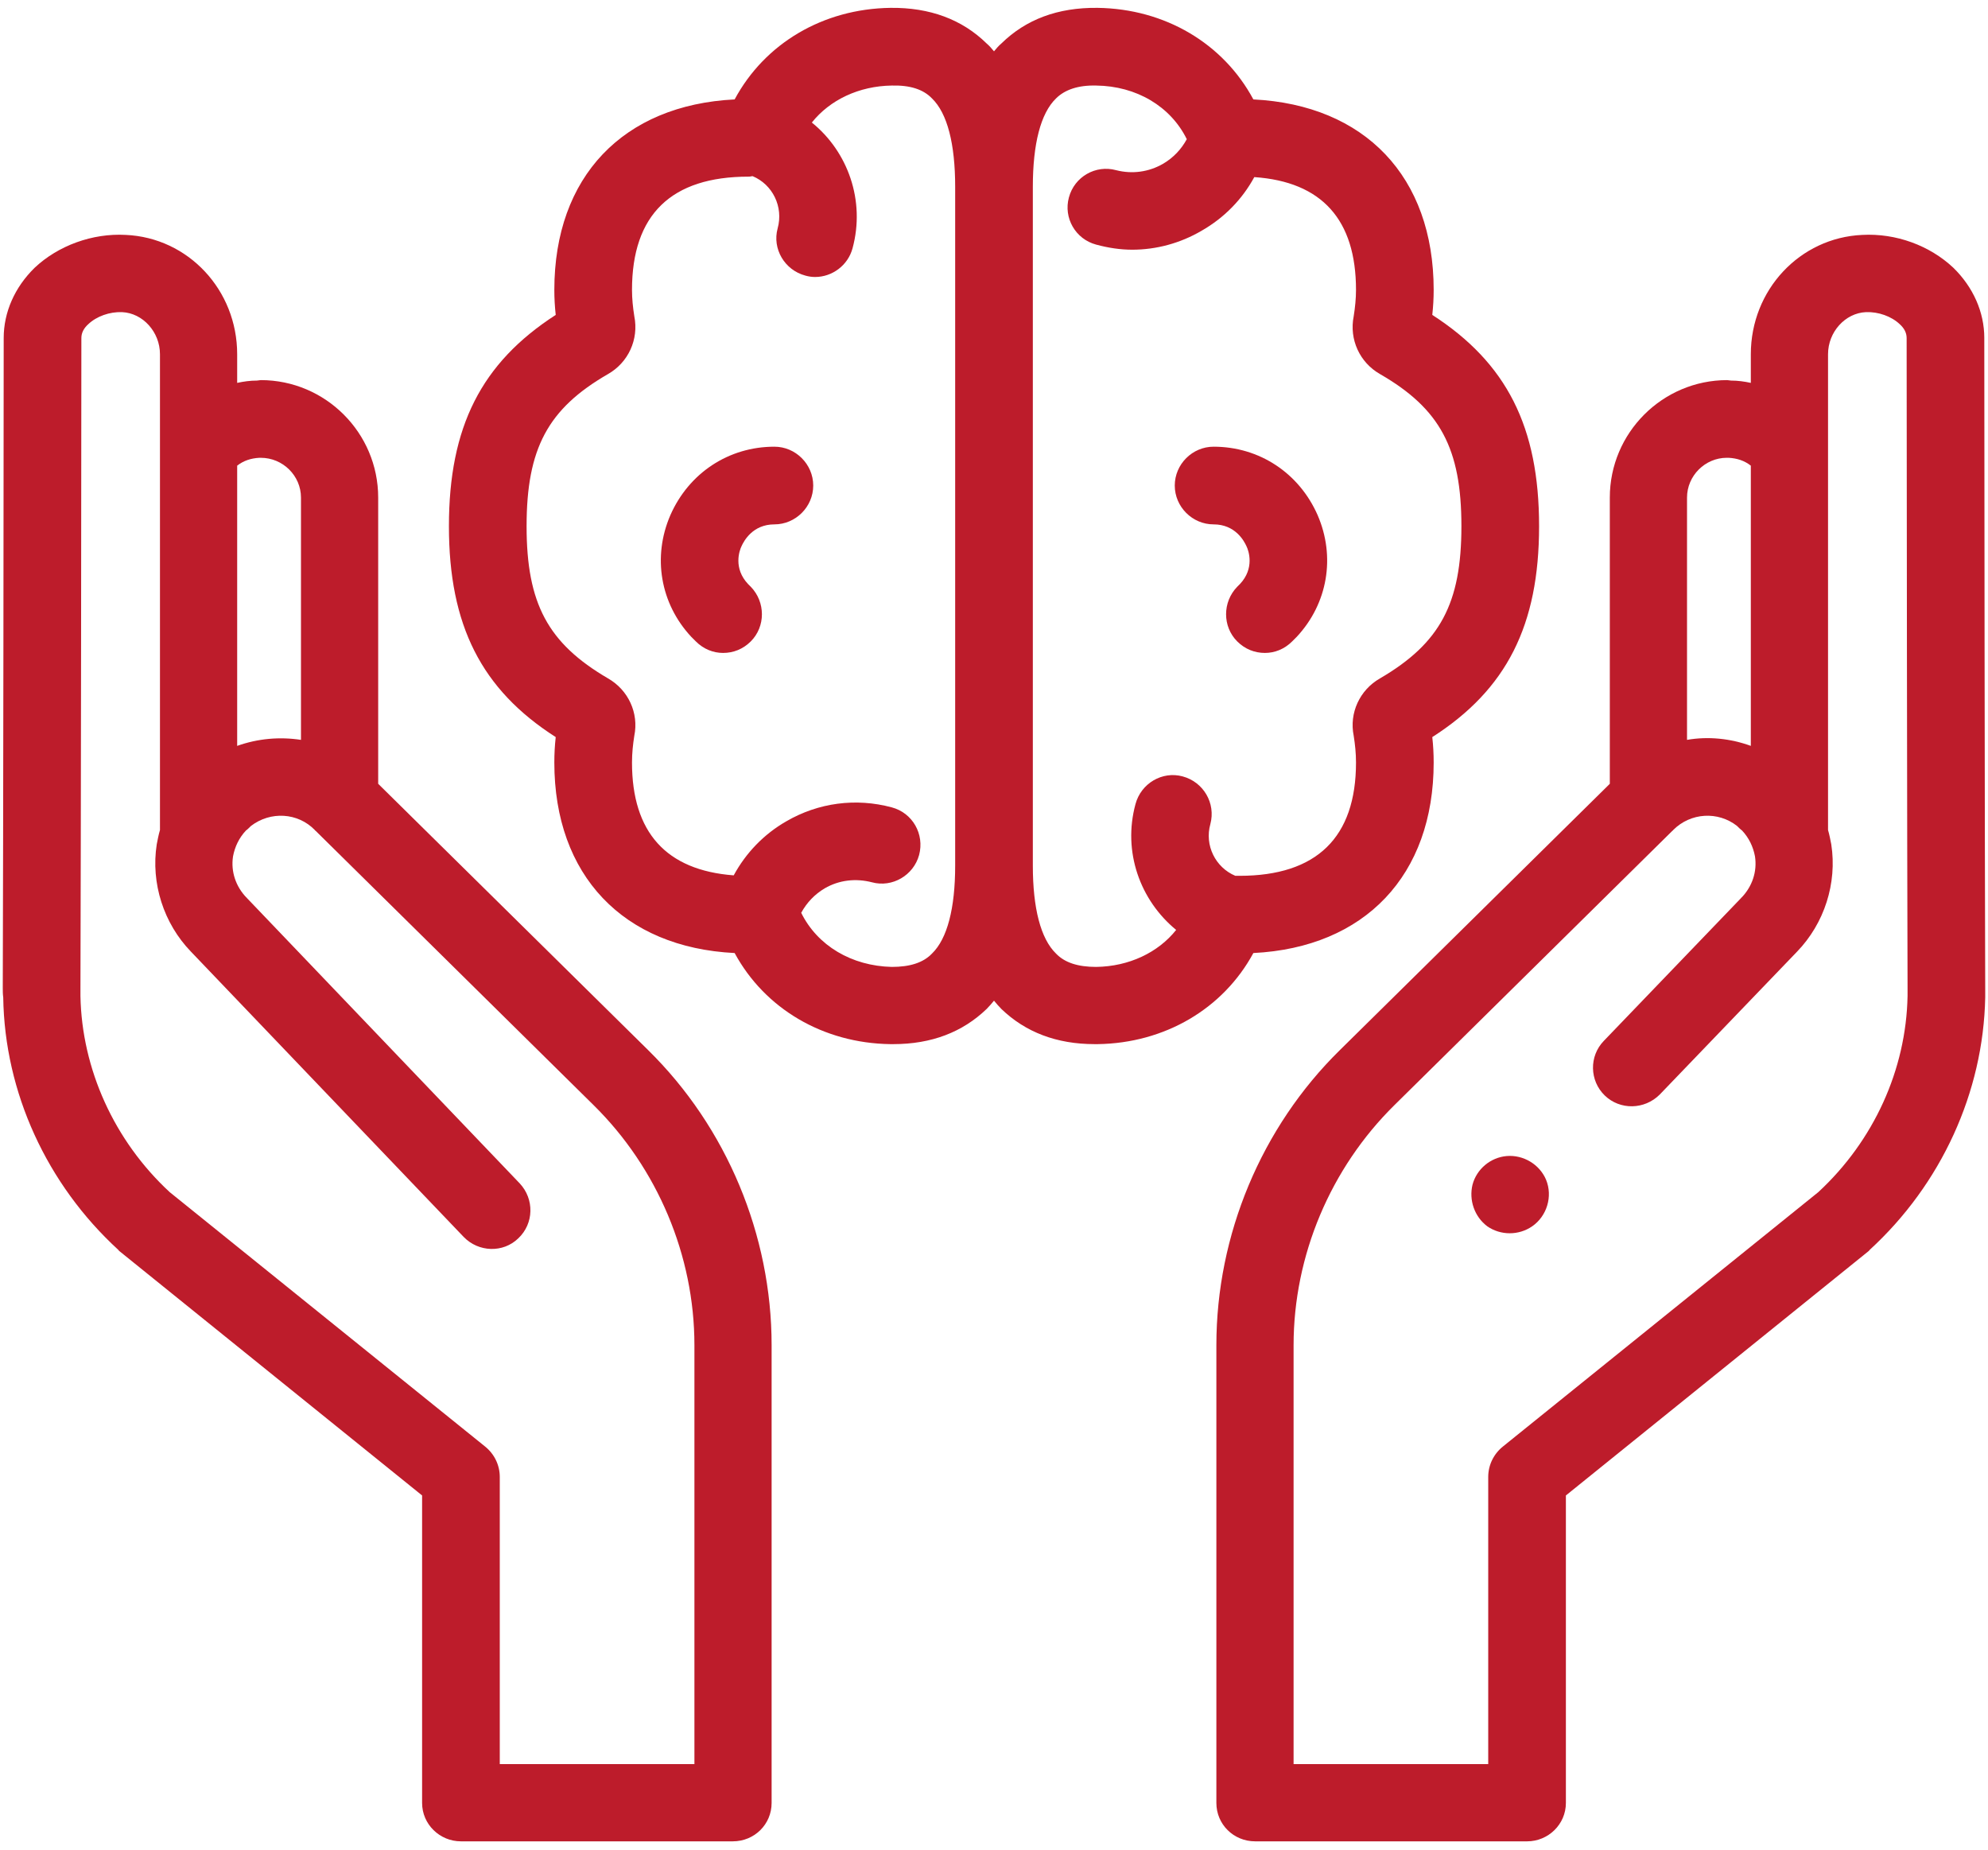
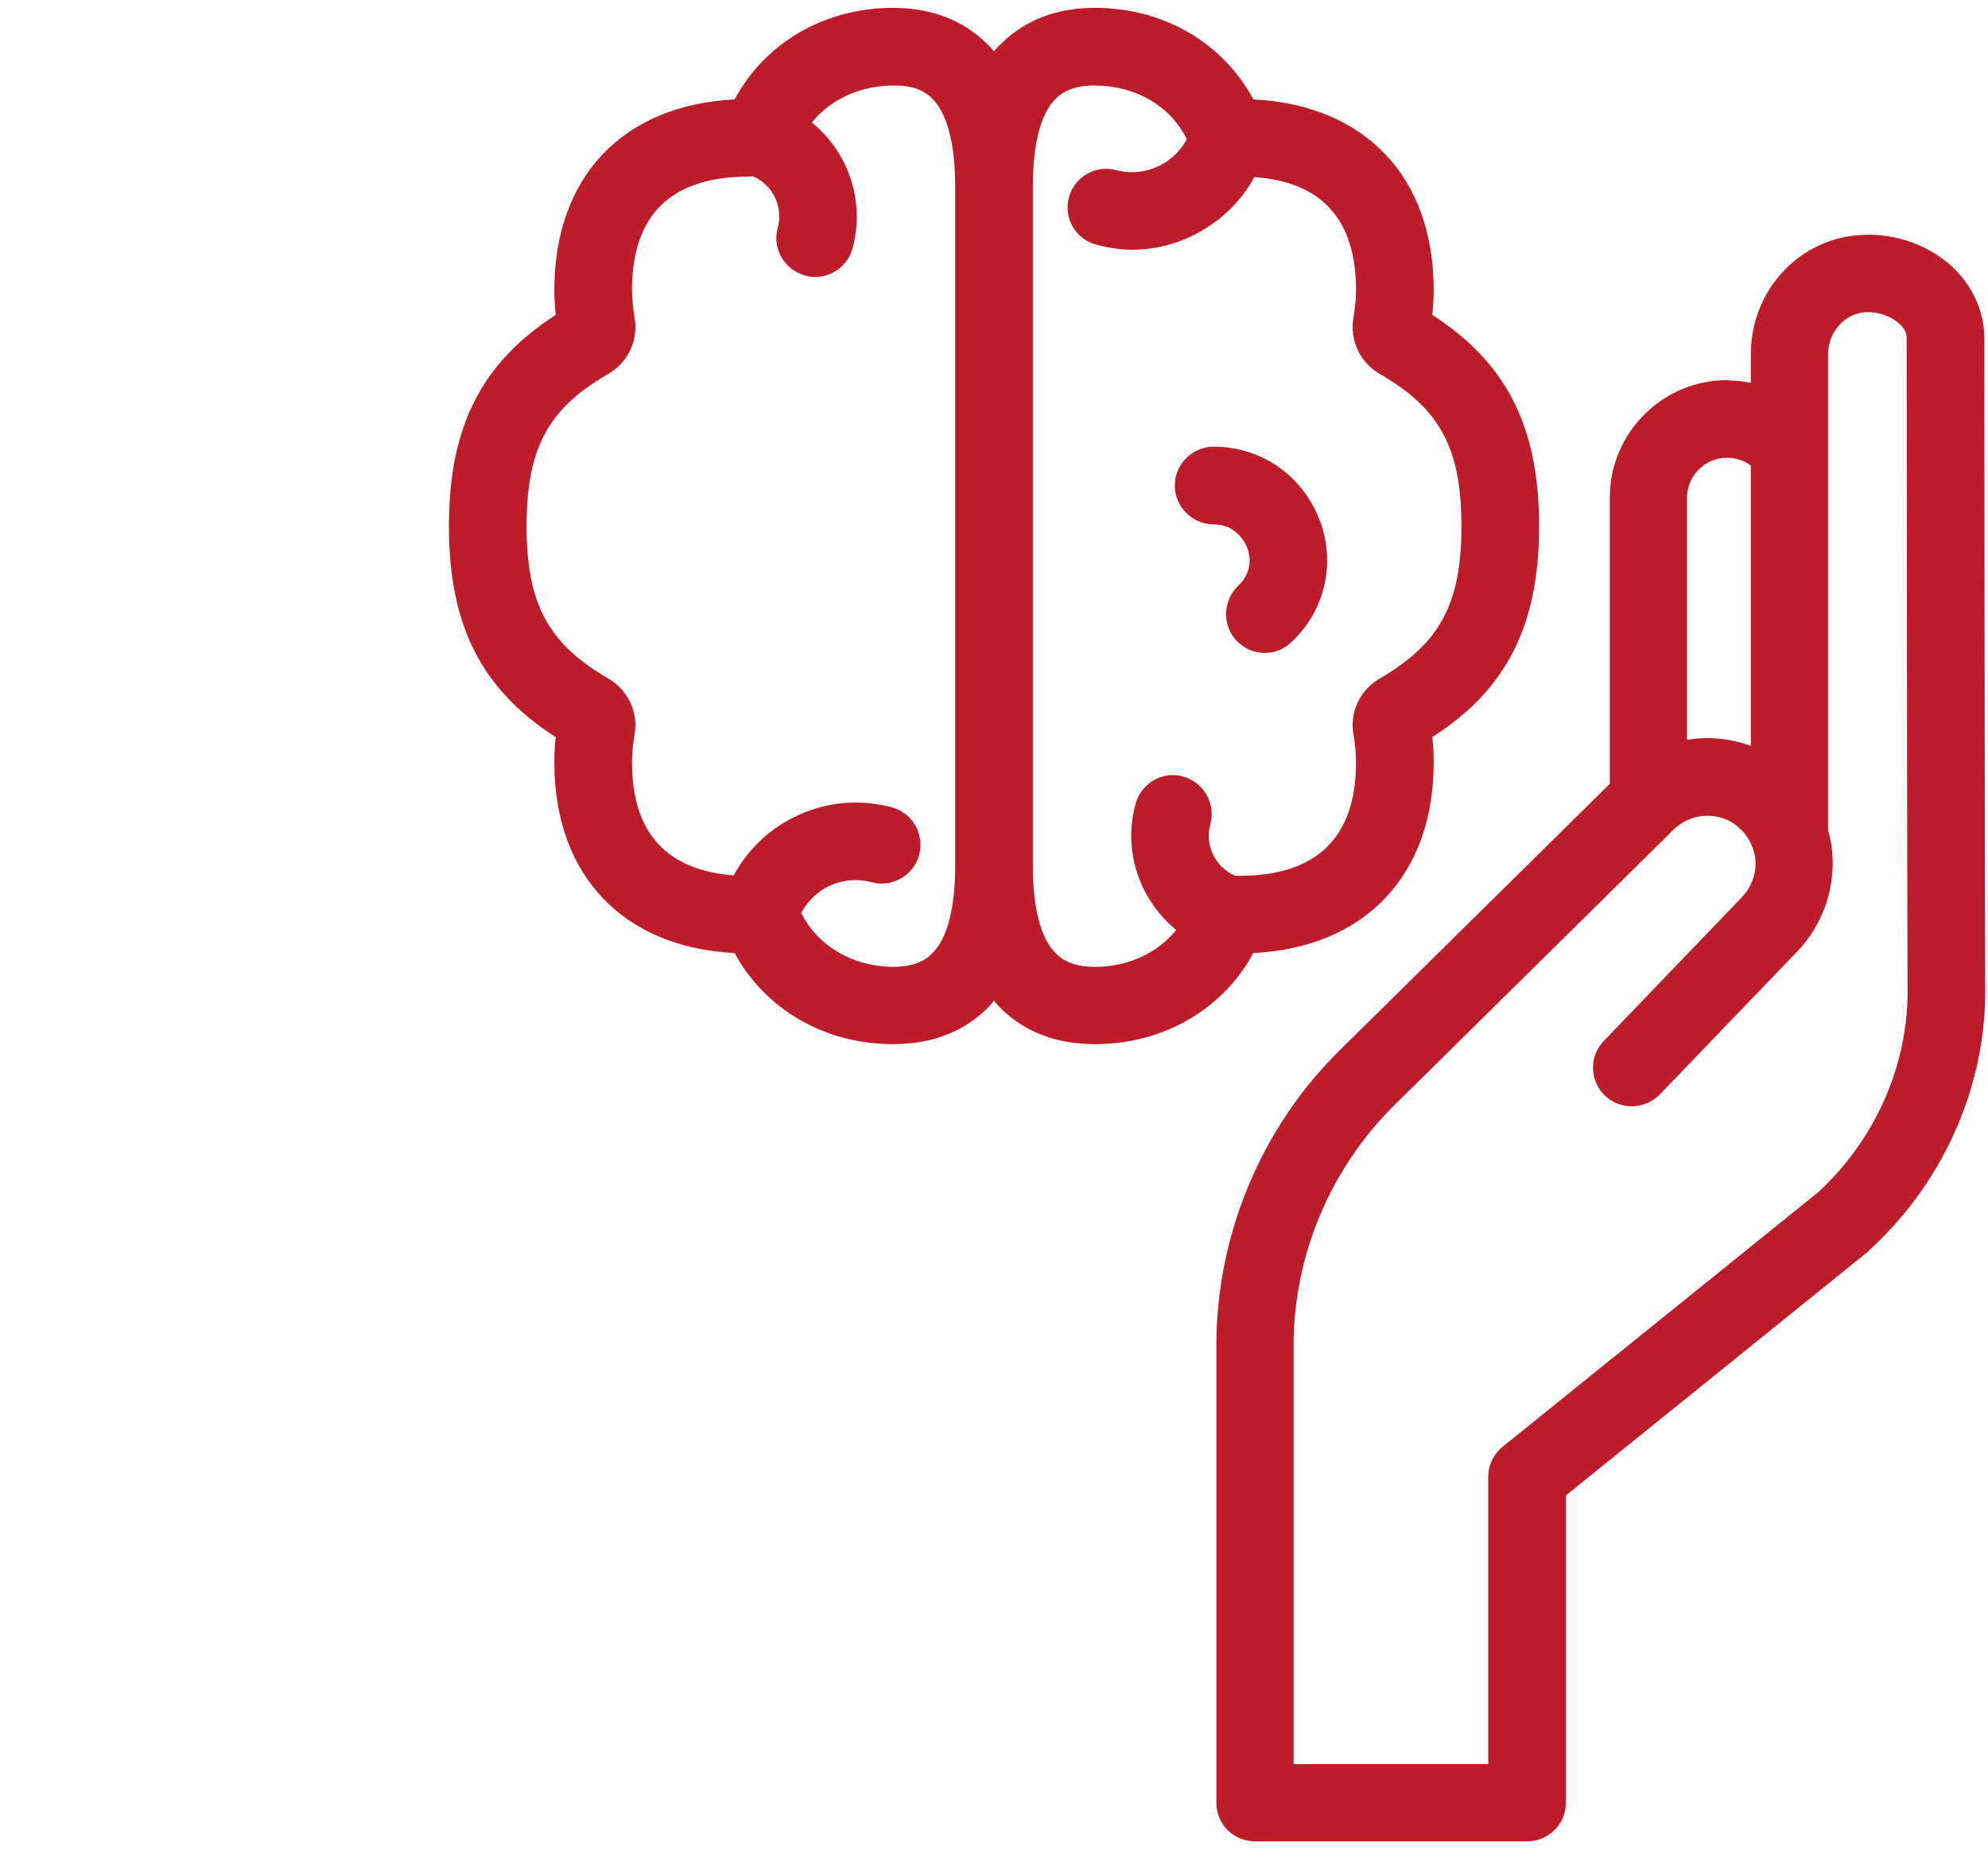
<svg xmlns="http://www.w3.org/2000/svg" xml:space="preserve" width="43px" height="40px" version="1.1" style="shape-rendering:geometricPrecision; text-rendering:geometricPrecision; image-rendering:optimizeQuality; fill-rule:evenodd; clip-rule:evenodd" viewBox="0 0 43 39.78">
  <defs>
    <style type="text/css">
   
    .fil0 {fill:#BD1C2B;fill-rule:nonzero}
   
  </style>
  </defs>
  <g id="Capa_x0020_1">
    <g id="_1857213182608">
      <g>
        <g>
          <g>
            <path class="fil0" d="M27.11 20.5c2.41,-0.12 3.9,-1.68 3.9,-4.12 0,-0.19 -0.01,-0.37 -0.03,-0.55 1.61,-1.03 2.31,-2.42 2.31,-4.56 0,-2.15 -0.7,-3.53 -2.31,-4.57 0.02,-0.18 0.03,-0.36 0.03,-0.54 0,-2.45 -1.49,-4 -3.9,-4.12 -0.65,-1.21 -1.91,-1.96 -3.37,-1.98 -0.86,-0.01 -1.55,0.25 -2.08,0.77 -0.06,0.05 -0.11,0.11 -0.16,0.17 -0.05,-0.06 -0.1,-0.12 -0.16,-0.17 -0.53,-0.52 -1.23,-0.78 -2.08,-0.77 -1.46,0.02 -2.72,0.77 -3.37,1.98 -2.41,0.12 -3.9,1.67 -3.9,4.12 0,0.18 0.01,0.36 0.03,0.54 -1.61,1.04 -2.31,2.42 -2.31,4.57 0,2.14 0.7,3.53 2.31,4.56 -0.02,0.18 -0.03,0.36 -0.03,0.55 0,2.44 1.49,4 3.9,4.12 0.65,1.2 1.91,1.95 3.37,1.97 0.02,0 0.04,0 0.06,0 0.83,0 1.5,-0.26 2.02,-0.76 0.06,-0.06 0.11,-0.12 0.16,-0.18 0.05,0.06 0.1,0.12 0.16,0.18 0.52,0.5 1.19,0.76 2.02,0.76 0.02,0 0.04,0 0.06,0 1.46,-0.02 2.72,-0.77 3.37,-1.97l0 0zm-6.45 -1.89c0,0.92 -0.17,1.58 -0.5,1.9 -0.19,0.2 -0.48,0.29 -0.87,0.29 -0.87,-0.02 -1.61,-0.46 -1.96,-1.17 0.12,-0.22 0.29,-0.4 0.51,-0.53 0.31,-0.18 0.67,-0.22 1.02,-0.13 0.44,0.12 0.9,-0.15 1.02,-0.59 0.12,-0.45 -0.14,-0.91 -0.59,-1.03 -0.78,-0.21 -1.59,-0.1 -2.28,0.3 -0.49,0.28 -0.88,0.69 -1.14,1.17 -1.46,-0.11 -2.2,-0.93 -2.2,-2.44 0,-0.2 0.02,-0.39 0.05,-0.58 0.1,-0.49 -0.13,-0.99 -0.57,-1.24 -1.3,-0.76 -1.76,-1.62 -1.76,-3.29 0,-1.68 0.46,-2.54 1.76,-3.29 0.44,-0.25 0.67,-0.75 0.57,-1.25 -0.03,-0.19 -0.05,-0.38 -0.05,-0.57 0,-1.63 0.85,-2.45 2.52,-2.45l0.01 0c0.03,0 0.05,-0.01 0.08,-0.01 0.43,0.18 0.67,0.66 0.54,1.13 -0.12,0.44 0.15,0.9 0.6,1.02 0.07,0.02 0.14,0.03 0.21,0.03 0.37,0 0.71,-0.25 0.81,-0.62 0.28,-1.03 -0.1,-2.09 -0.88,-2.72 0.39,-0.49 1.02,-0.79 1.73,-0.8 0.39,-0.01 0.68,0.08 0.87,0.28 0.33,0.32 0.5,0.98 0.5,1.91l0 14.68zm5.52 -0.9c0.12,-0.45 -0.15,-0.91 -0.6,-1.03 -0.44,-0.12 -0.9,0.15 -1.02,0.6 -0.28,1.03 0.1,2.08 0.88,2.72 -0.39,0.49 -1.02,0.79 -1.73,0.8 -0.39,0 -0.68,-0.09 -0.87,-0.29 -0.33,-0.32 -0.5,-0.98 -0.5,-1.9l0 -14.68c0,-0.93 0.17,-1.59 0.5,-1.91 0.19,-0.19 0.48,-0.29 0.87,-0.28 0.87,0.01 1.61,0.45 1.96,1.16 -0.12,0.22 -0.29,0.4 -0.51,0.53 -0.31,0.18 -0.67,0.23 -1.02,0.14 -0.44,-0.12 -0.9,0.14 -1.02,0.59 -0.12,0.44 0.14,0.9 0.59,1.02 0.26,0.07 0.52,0.11 0.78,0.11 0.52,0 1.04,-0.14 1.5,-0.41 0.49,-0.28 0.88,-0.68 1.14,-1.16 1.46,0.1 2.2,0.92 2.2,2.44 0,0.19 -0.02,0.38 -0.05,0.57 -0.1,0.5 0.13,1 0.57,1.25 1.3,0.75 1.76,1.61 1.76,3.29 0,1.67 -0.46,2.53 -1.76,3.29 -0.44,0.25 -0.67,0.75 -0.57,1.24 0.03,0.19 0.05,0.38 0.05,0.58 0,1.62 -0.85,2.45 -2.52,2.45l-0.01 0c-0.03,0 -0.05,0 -0.08,0 -0.43,-0.18 -0.67,-0.66 -0.54,-1.12l0 0z" />
-             <path class="fil0" d="M16.75 9.55c-0.99,0 -1.85,0.57 -2.25,1.48 -0.39,0.9 -0.22,1.91 0.45,2.63 0.04,0.04 0.07,0.07 0.1,0.1 0.17,0.17 0.38,0.25 0.59,0.25 0.22,0 0.43,-0.08 0.6,-0.25 0.32,-0.32 0.32,-0.85 0,-1.18 -0.02,-0.02 -0.04,-0.04 -0.06,-0.06 -0.32,-0.34 -0.19,-0.72 -0.14,-0.82 0.05,-0.11 0.24,-0.47 0.71,-0.47 0.46,0 0.84,-0.38 0.84,-0.84 0,-0.46 -0.38,-0.84 -0.84,-0.84l0 0z" />
            <path class="fil0" d="M26.76 12.58c-0.32,0.33 -0.32,0.86 0,1.18 0.17,0.17 0.38,0.25 0.6,0.25 0.21,0 0.42,-0.08 0.59,-0.25 0.03,-0.03 0.06,-0.06 0.1,-0.1 0.67,-0.72 0.84,-1.73 0.45,-2.63 -0.4,-0.91 -1.26,-1.48 -2.25,-1.48 -0.46,0 -0.84,0.38 -0.84,0.84 0,0.46 0.38,0.84 0.84,0.84 0.47,0 0.66,0.36 0.71,0.47 0.05,0.1 0.18,0.48 -0.14,0.82 -0.02,0.02 -0.04,0.04 -0.06,0.06z" />
-             <path class="fil0" d="M14.02 22.6l-5.84 -5.76 0 -6.19c0,-1.4 -1.14,-2.54 -2.54,-2.54 -0.01,0 -0.08,0.01 -0.08,0.01 -0.15,0 -0.29,0.02 -0.43,0.05l0 -0.62c0,-1.39 -1.06,-2.52 -2.41,-2.58 -0.72,-0.04 -1.46,0.23 -1.97,0.71 -0.43,0.42 -0.67,0.96 -0.67,1.52 0,1.97 -0.01,11.18 -0.02,14.06 0,0.06 0,0.13 0.01,0.2 0.03,2.05 0.94,4.04 2.49,5.46 0.01,0.02 0.03,0.03 0.04,0.04l6.53 5.27 0 6.65c0,0.46 0.38,0.83 0.84,0.83l5.88 0c0.47,0 0.84,-0.37 0.84,-0.83l0 -9.9c0,-2.38 -0.97,-4.71 -2.67,-6.38l0 0zm-8.41 -12.81l0.03 0c0.48,0 0.87,0.39 0.87,0.86l0 5.24c-0.46,-0.07 -0.93,-0.03 -1.38,0.13l0 -6.06c0.14,-0.11 0.3,-0.16 0.48,-0.17l0 0zm9.41 28.25l-4.21 0 0 -6.21c0,-0.26 -0.12,-0.5 -0.32,-0.66l-6.82 -5.5c-1.2,-1.11 -1.9,-2.66 -1.93,-4.24 0,-0.06 0,-0.11 0,-0.17 0.01,-2.88 0.02,-12.09 0.02,-14.06 0,-0.11 0.05,-0.21 0.15,-0.3 0.18,-0.17 0.46,-0.27 0.73,-0.26 0.45,0.02 0.82,0.43 0.82,0.91l0 10.29c-0.03,0.1 -0.05,0.21 -0.07,0.31 -0.13,0.84 0.15,1.71 0.74,2.32l5.9 6.17c0.32,0.33 0.85,0.35 1.18,0.03 0.34,-0.32 0.35,-0.85 0.03,-1.19l-5.9 -6.17c0,-0.01 -0.01,-0.01 -0.01,-0.01 -0.23,-0.24 -0.34,-0.56 -0.29,-0.89 0.04,-0.21 0.13,-0.4 0.28,-0.56 0.03,-0.02 0.08,-0.07 0.11,-0.1 0.42,-0.32 1.01,-0.29 1.38,0.09 0,0.01 0,0.01 0.01,0.01l6.02 5.94c1.38,1.36 2.18,3.25 2.18,5.19l0 9.06 0 0z" />
            <path class="fil0" d="M42.92 7.2c0,-0.56 -0.24,-1.1 -0.67,-1.52 -0.51,-0.48 -1.24,-0.75 -1.97,-0.71 -1.35,0.06 -2.41,1.19 -2.41,2.58l0 0.62c-0.14,-0.03 -0.28,-0.05 -0.43,-0.05 0,0 -0.07,-0.01 -0.08,-0.01 -1.4,0 -2.54,1.14 -2.54,2.54l0 6.19 -5.84 5.76c-1.7,1.67 -2.67,4 -2.67,6.38l0 9.9c0,0.46 0.37,0.83 0.84,0.83l5.88 0c0.46,0 0.84,-0.37 0.84,-0.83l0 -6.65 6.53 -5.27c0.01,-0.01 0.03,-0.02 0.04,-0.04 1.55,-1.42 2.46,-3.41 2.5,-5.46 0,-0.07 0,-0.14 0,-0.2 -0.01,-2.88 -0.02,-12.09 -0.02,-14.06l0 0zm-5.57 2.59l0.04 0c0.18,0.01 0.34,0.06 0.48,0.17l0 6.06c-0.44,-0.16 -0.92,-0.21 -1.38,-0.13l0 -5.24c0,-0.47 0.39,-0.86 0.86,-0.86zm3.91 11.64c-0.03,1.59 -0.73,3.13 -1.93,4.24l-6.82 5.5c-0.2,0.16 -0.32,0.4 -0.32,0.66l0 6.21 -4.21 0 0 -9.06c0,-1.94 0.8,-3.83 2.18,-5.19l6.02 -5.94c0.01,0 0.01,0 0.01,-0.01 0.38,-0.38 0.97,-0.41 1.38,-0.09 0.03,0.03 0.08,0.08 0.11,0.1 0.15,0.16 0.24,0.35 0.28,0.56 0.05,0.33 -0.06,0.65 -0.29,0.89 0,0 -0.01,0 -0.01,0.01l-2.97 3.09c-0.32,0.33 -0.31,0.86 0.02,1.18 0.33,0.32 0.86,0.31 1.19,-0.02l2.97 -3.09c0.59,-0.61 0.87,-1.48 0.74,-2.32 -0.02,-0.1 -0.04,-0.21 -0.07,-0.31l0 -10.29c0,-0.48 0.37,-0.89 0.82,-0.91 0.27,-0.01 0.55,0.09 0.73,0.26 0.1,0.09 0.15,0.19 0.15,0.3 0,1.97 0.01,11.18 0.02,14.06 0,0.06 0,0.11 0,0.17l0 0z" />
-             <path class="fil0" d="M33.44 25.4c-0.14,-0.33 -0.49,-0.54 -0.85,-0.51 -0.35,0.03 -0.65,0.28 -0.74,0.62 -0.08,0.33 0.04,0.69 0.32,0.9 0.29,0.2 0.68,0.2 0.97,0 0.32,-0.22 0.45,-0.65 0.3,-1.01z" />
          </g>
        </g>
      </g>
    </g>
  </g>
</svg>